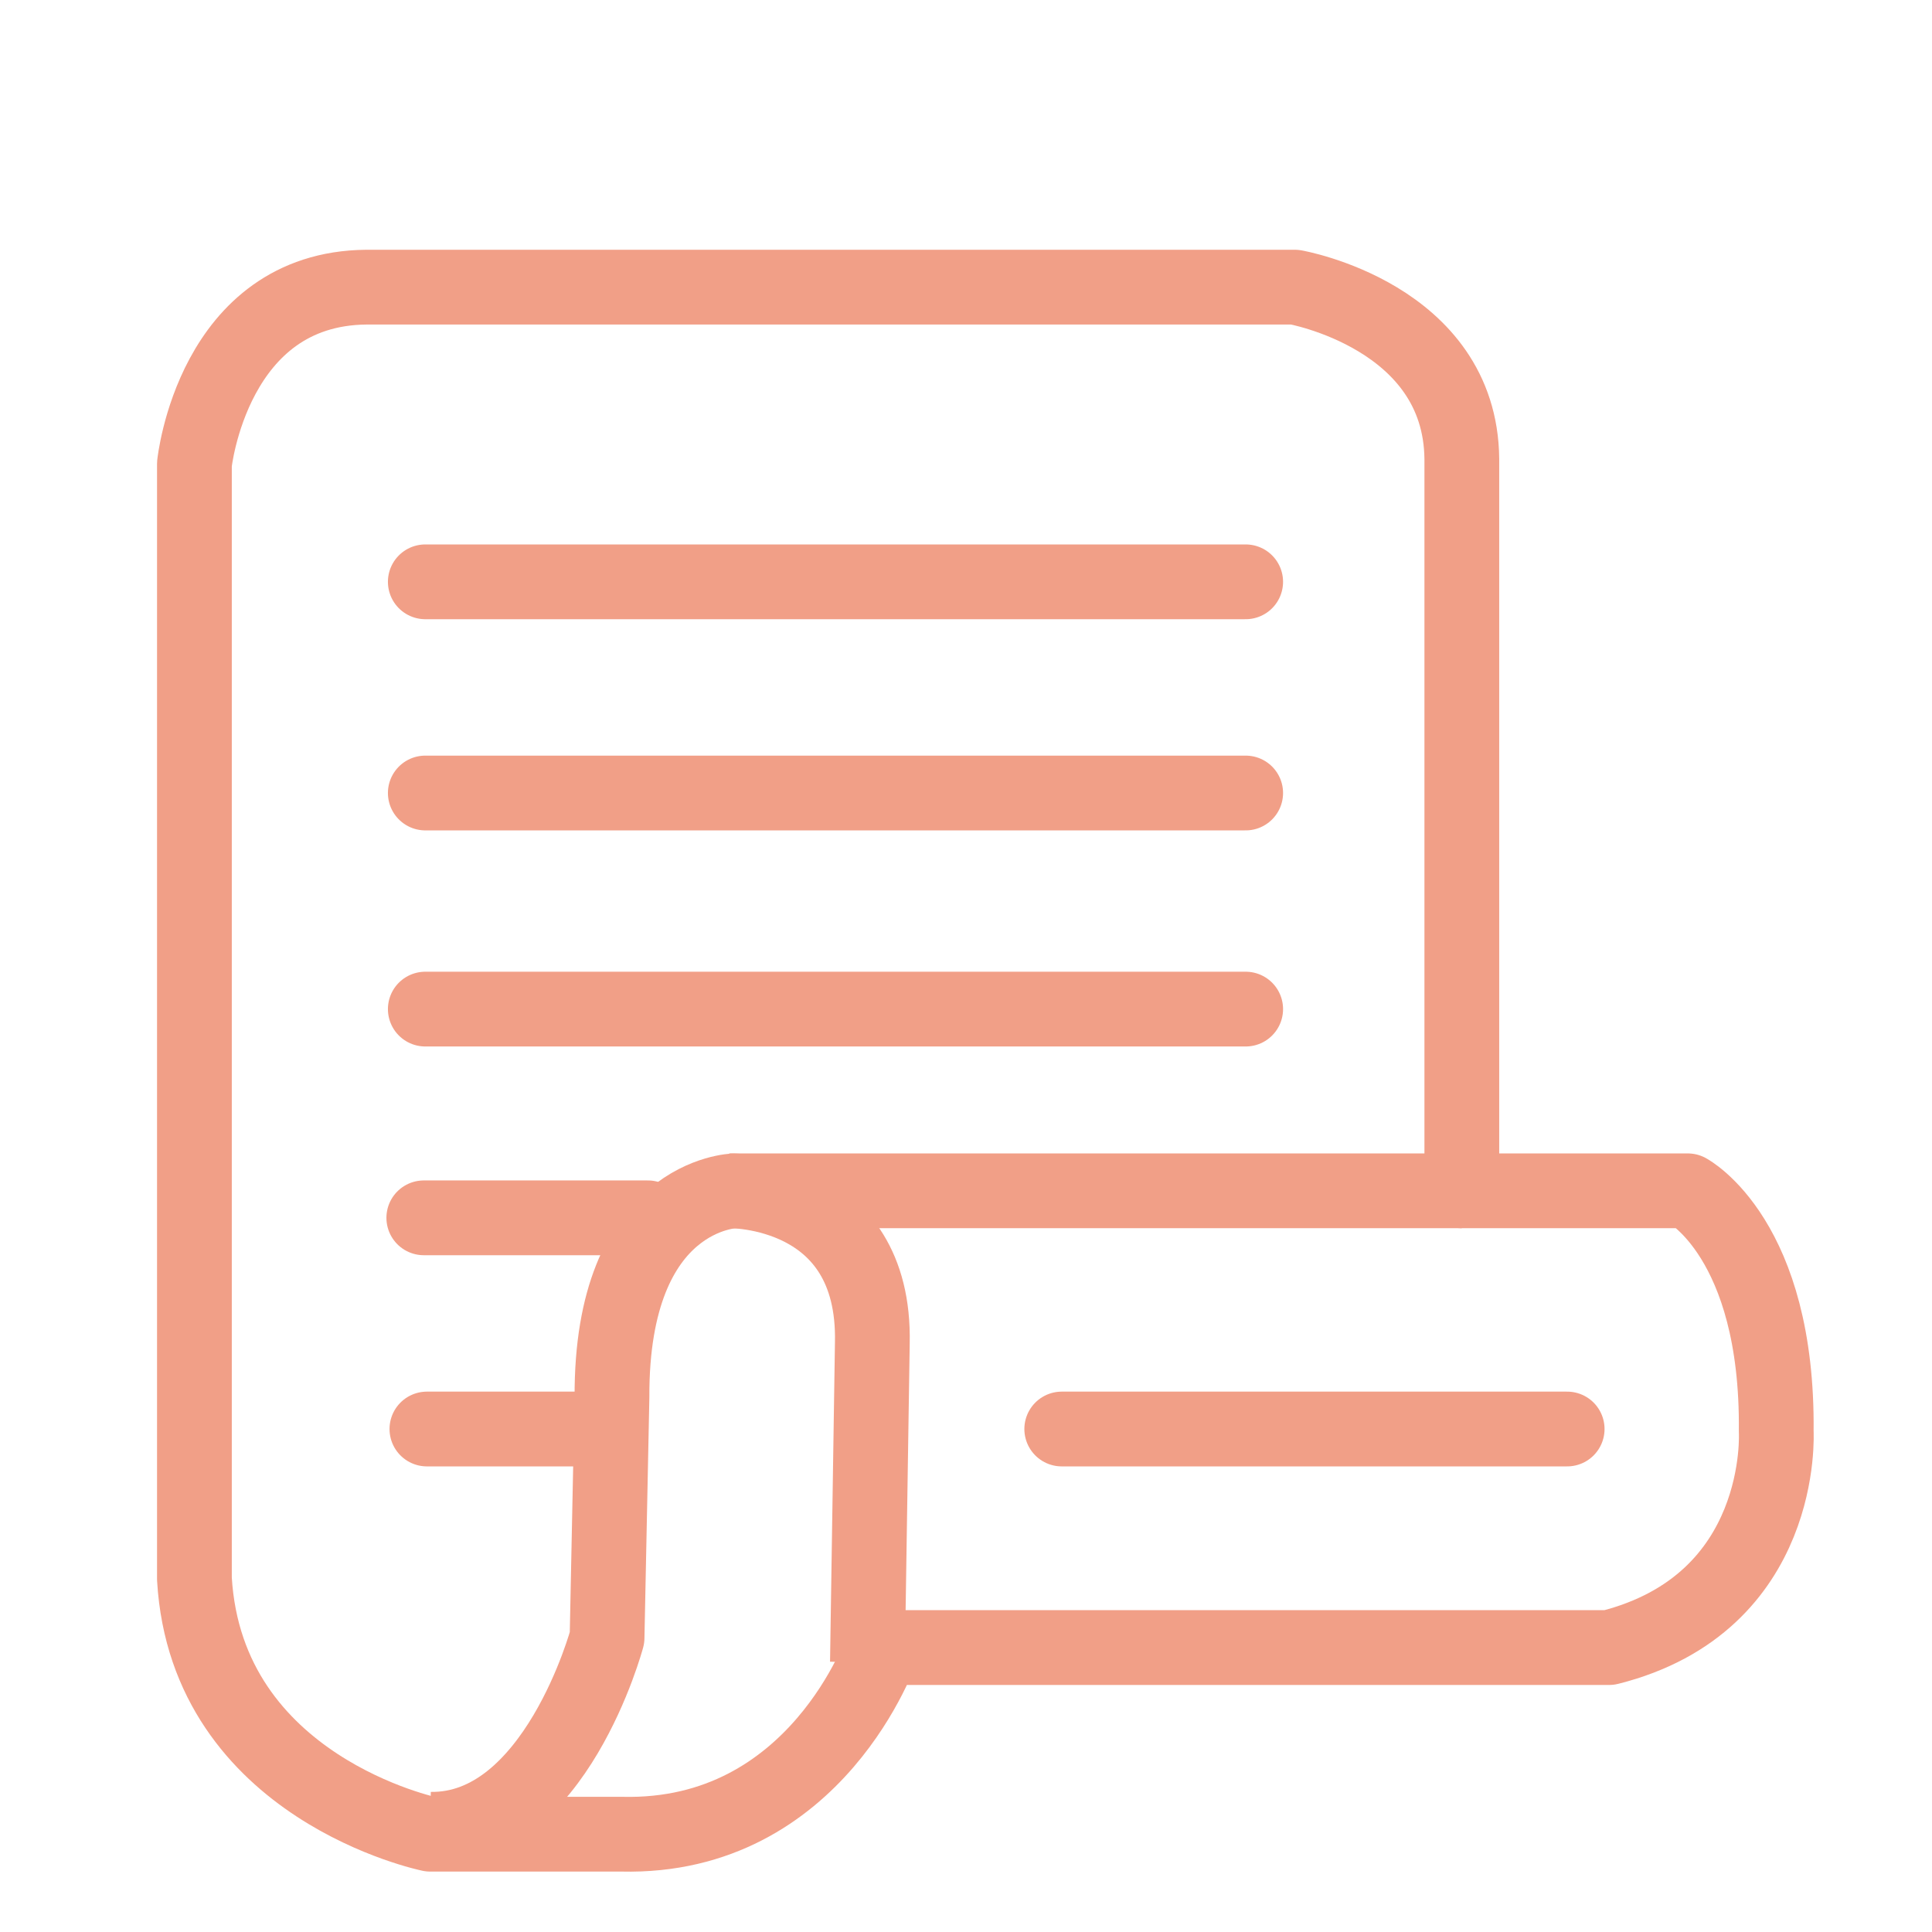
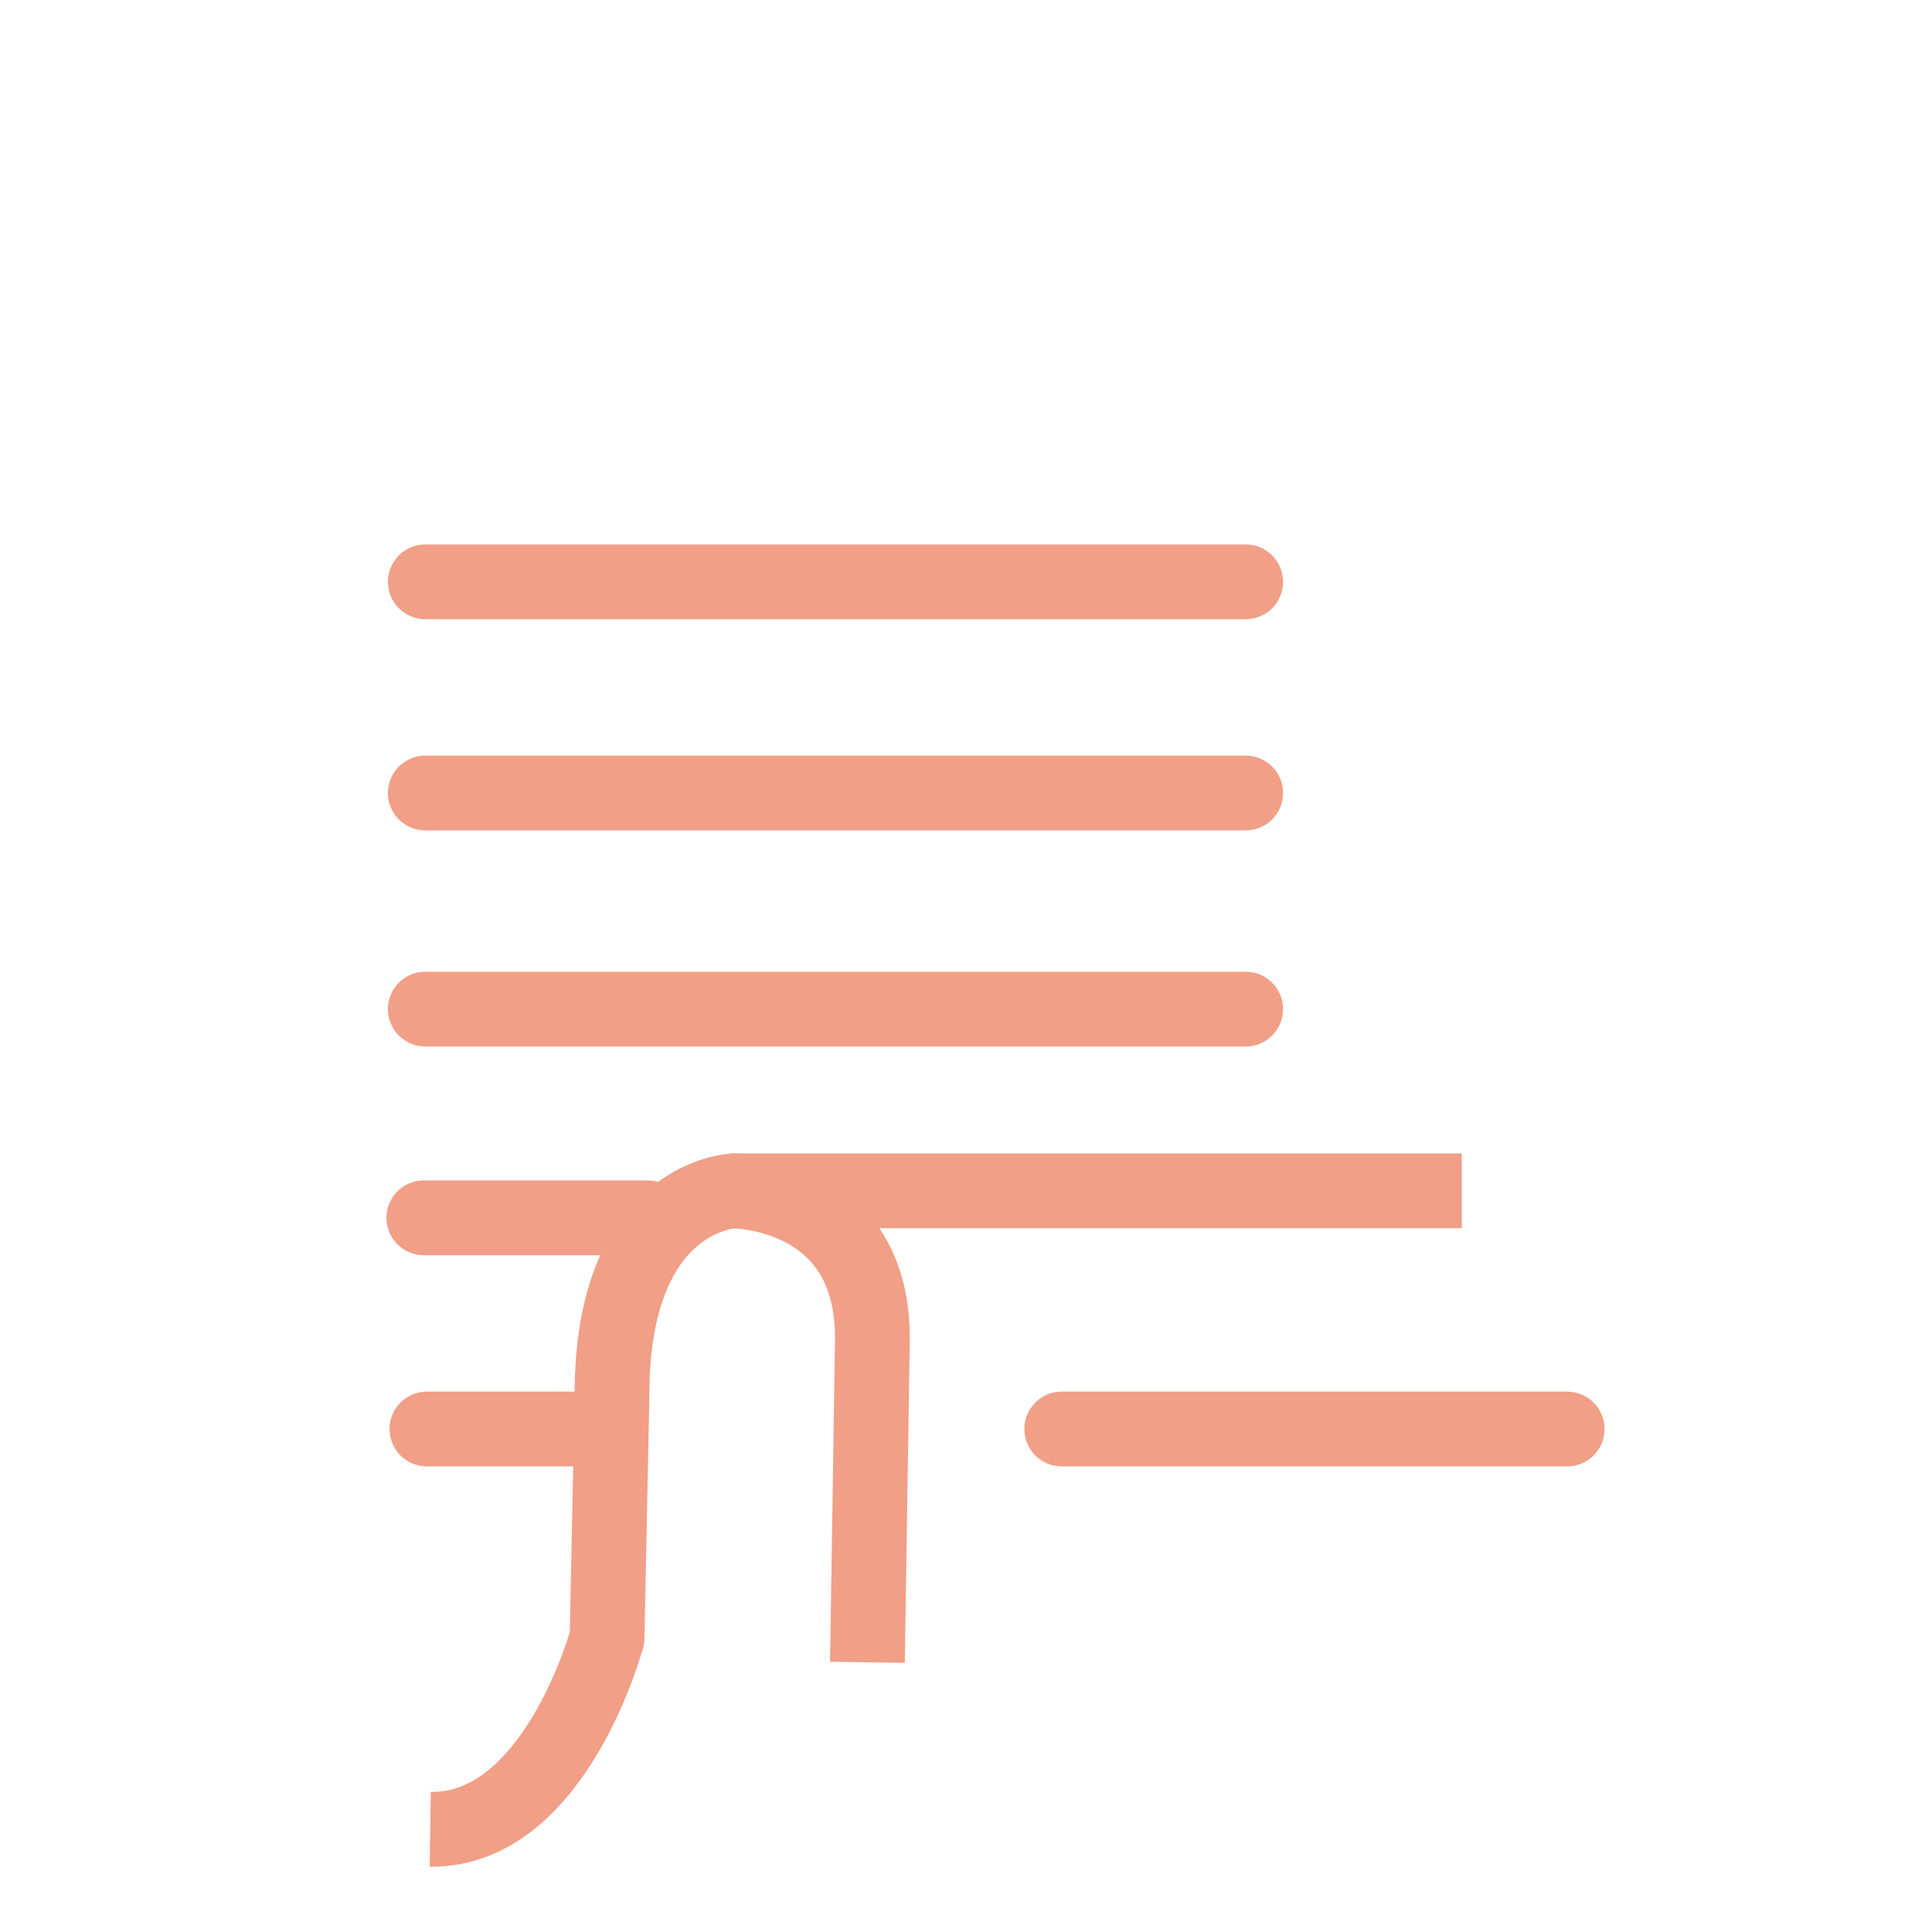
<svg xmlns="http://www.w3.org/2000/svg" id="Rechnung" width="500" height="500" viewBox="0 0 500 500">
  <defs>
    <style>
      .cls-1, .cls-2 {
        fill: none;
        stroke: #f19f87;
        stroke-linejoin: round;
        stroke-width: 19.35px;
        fill-rule: evenodd;
      }

      .cls-2 {
        stroke-linecap: round;
      }
    </style>
  </defs>
-   <path class="cls-1" d="M50.316,120.07s4.7-45.4,44.5-45.757H335.094s42.9,7.48,43.225,44.486V308.182H436.8s23.41,12.457,22.884,62.281c0,0,2.616,44.387-43.225,55.925H228.3s-16.791,49.513-67.38,48.3H111.34s-57.852-11.849-61.024-66.094V120.07Z" />
  <path class="cls-1" d="M378.319,308.182H190.162s-32,.688-31.783,53.383l-1.271,62.281s-13.367,50.071-45.768,49.57" />
  <path class="cls-1" d="M188.891,308.182s37.755-.6,36.868,39.4L224.488,430.2" />
  <path id="Shape_2_copy_5" data-name="Shape 2 copy 5" class="cls-2" d="M110.068,150.575H322.38M110.068,205.229H322.38M110.068,261.154H322.38m-212.7,54.019H167.67m-57.186,54.654h38.58m125.716,0h130.8" />
</svg>